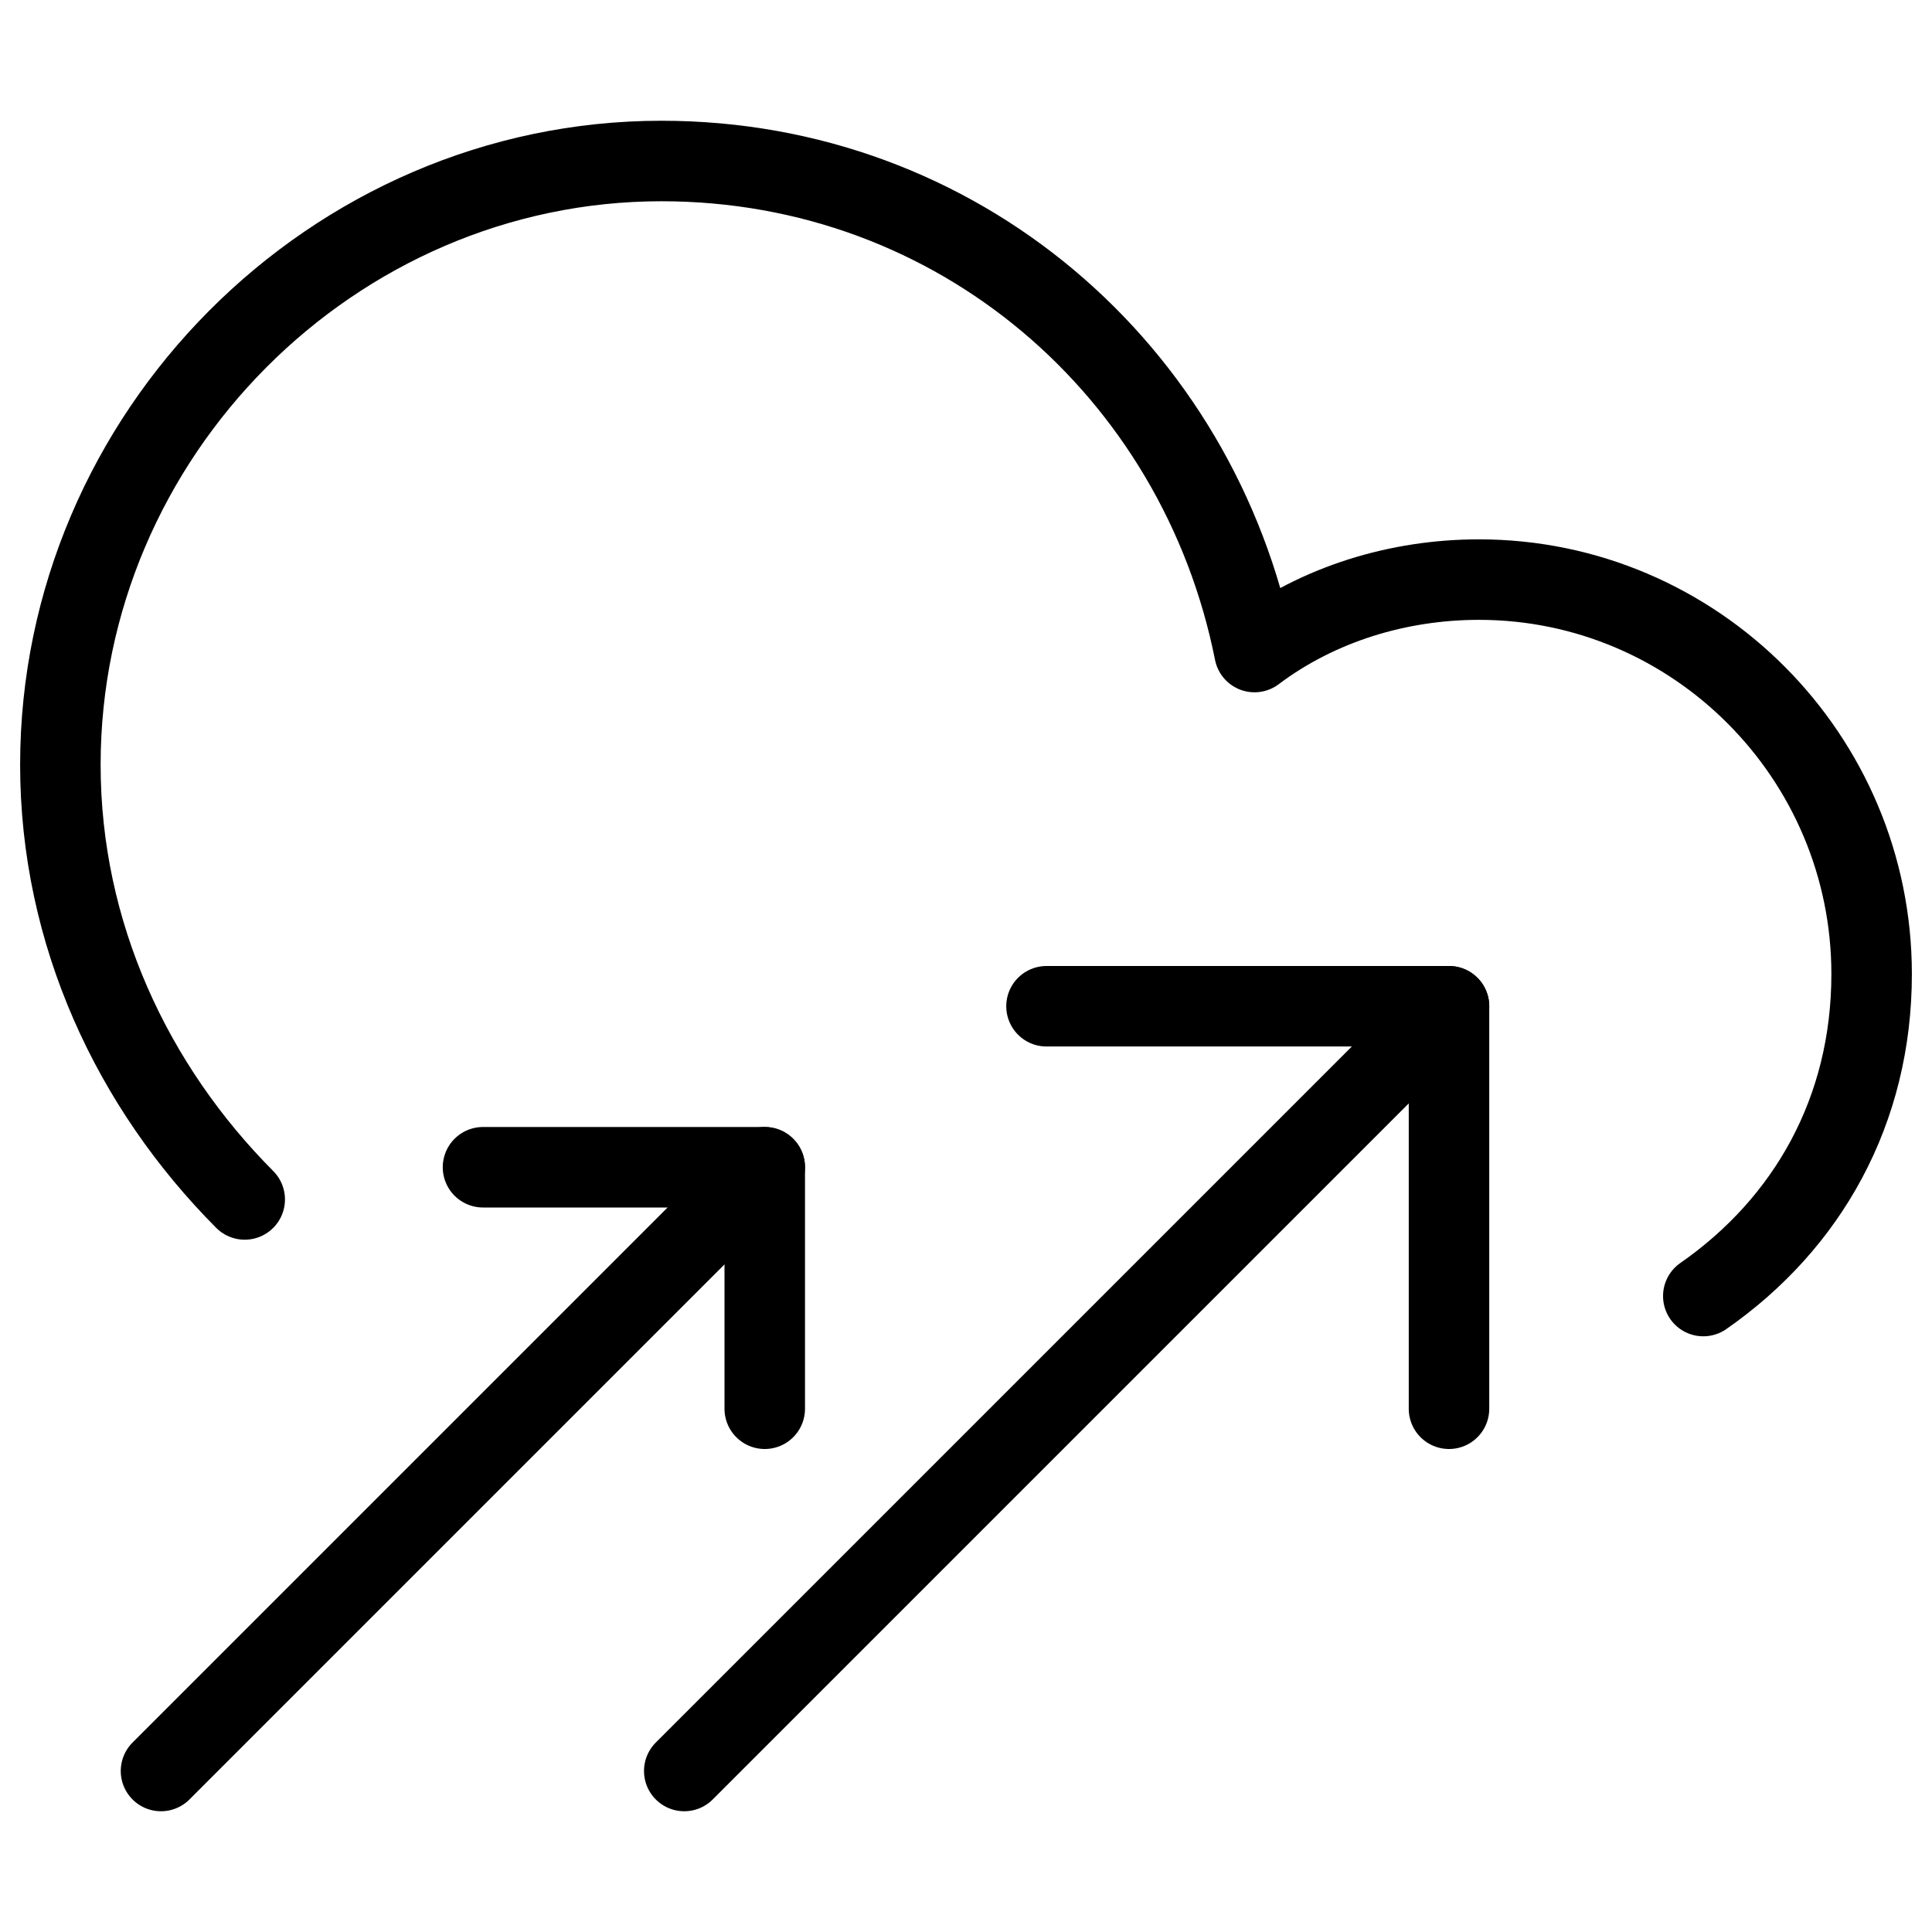
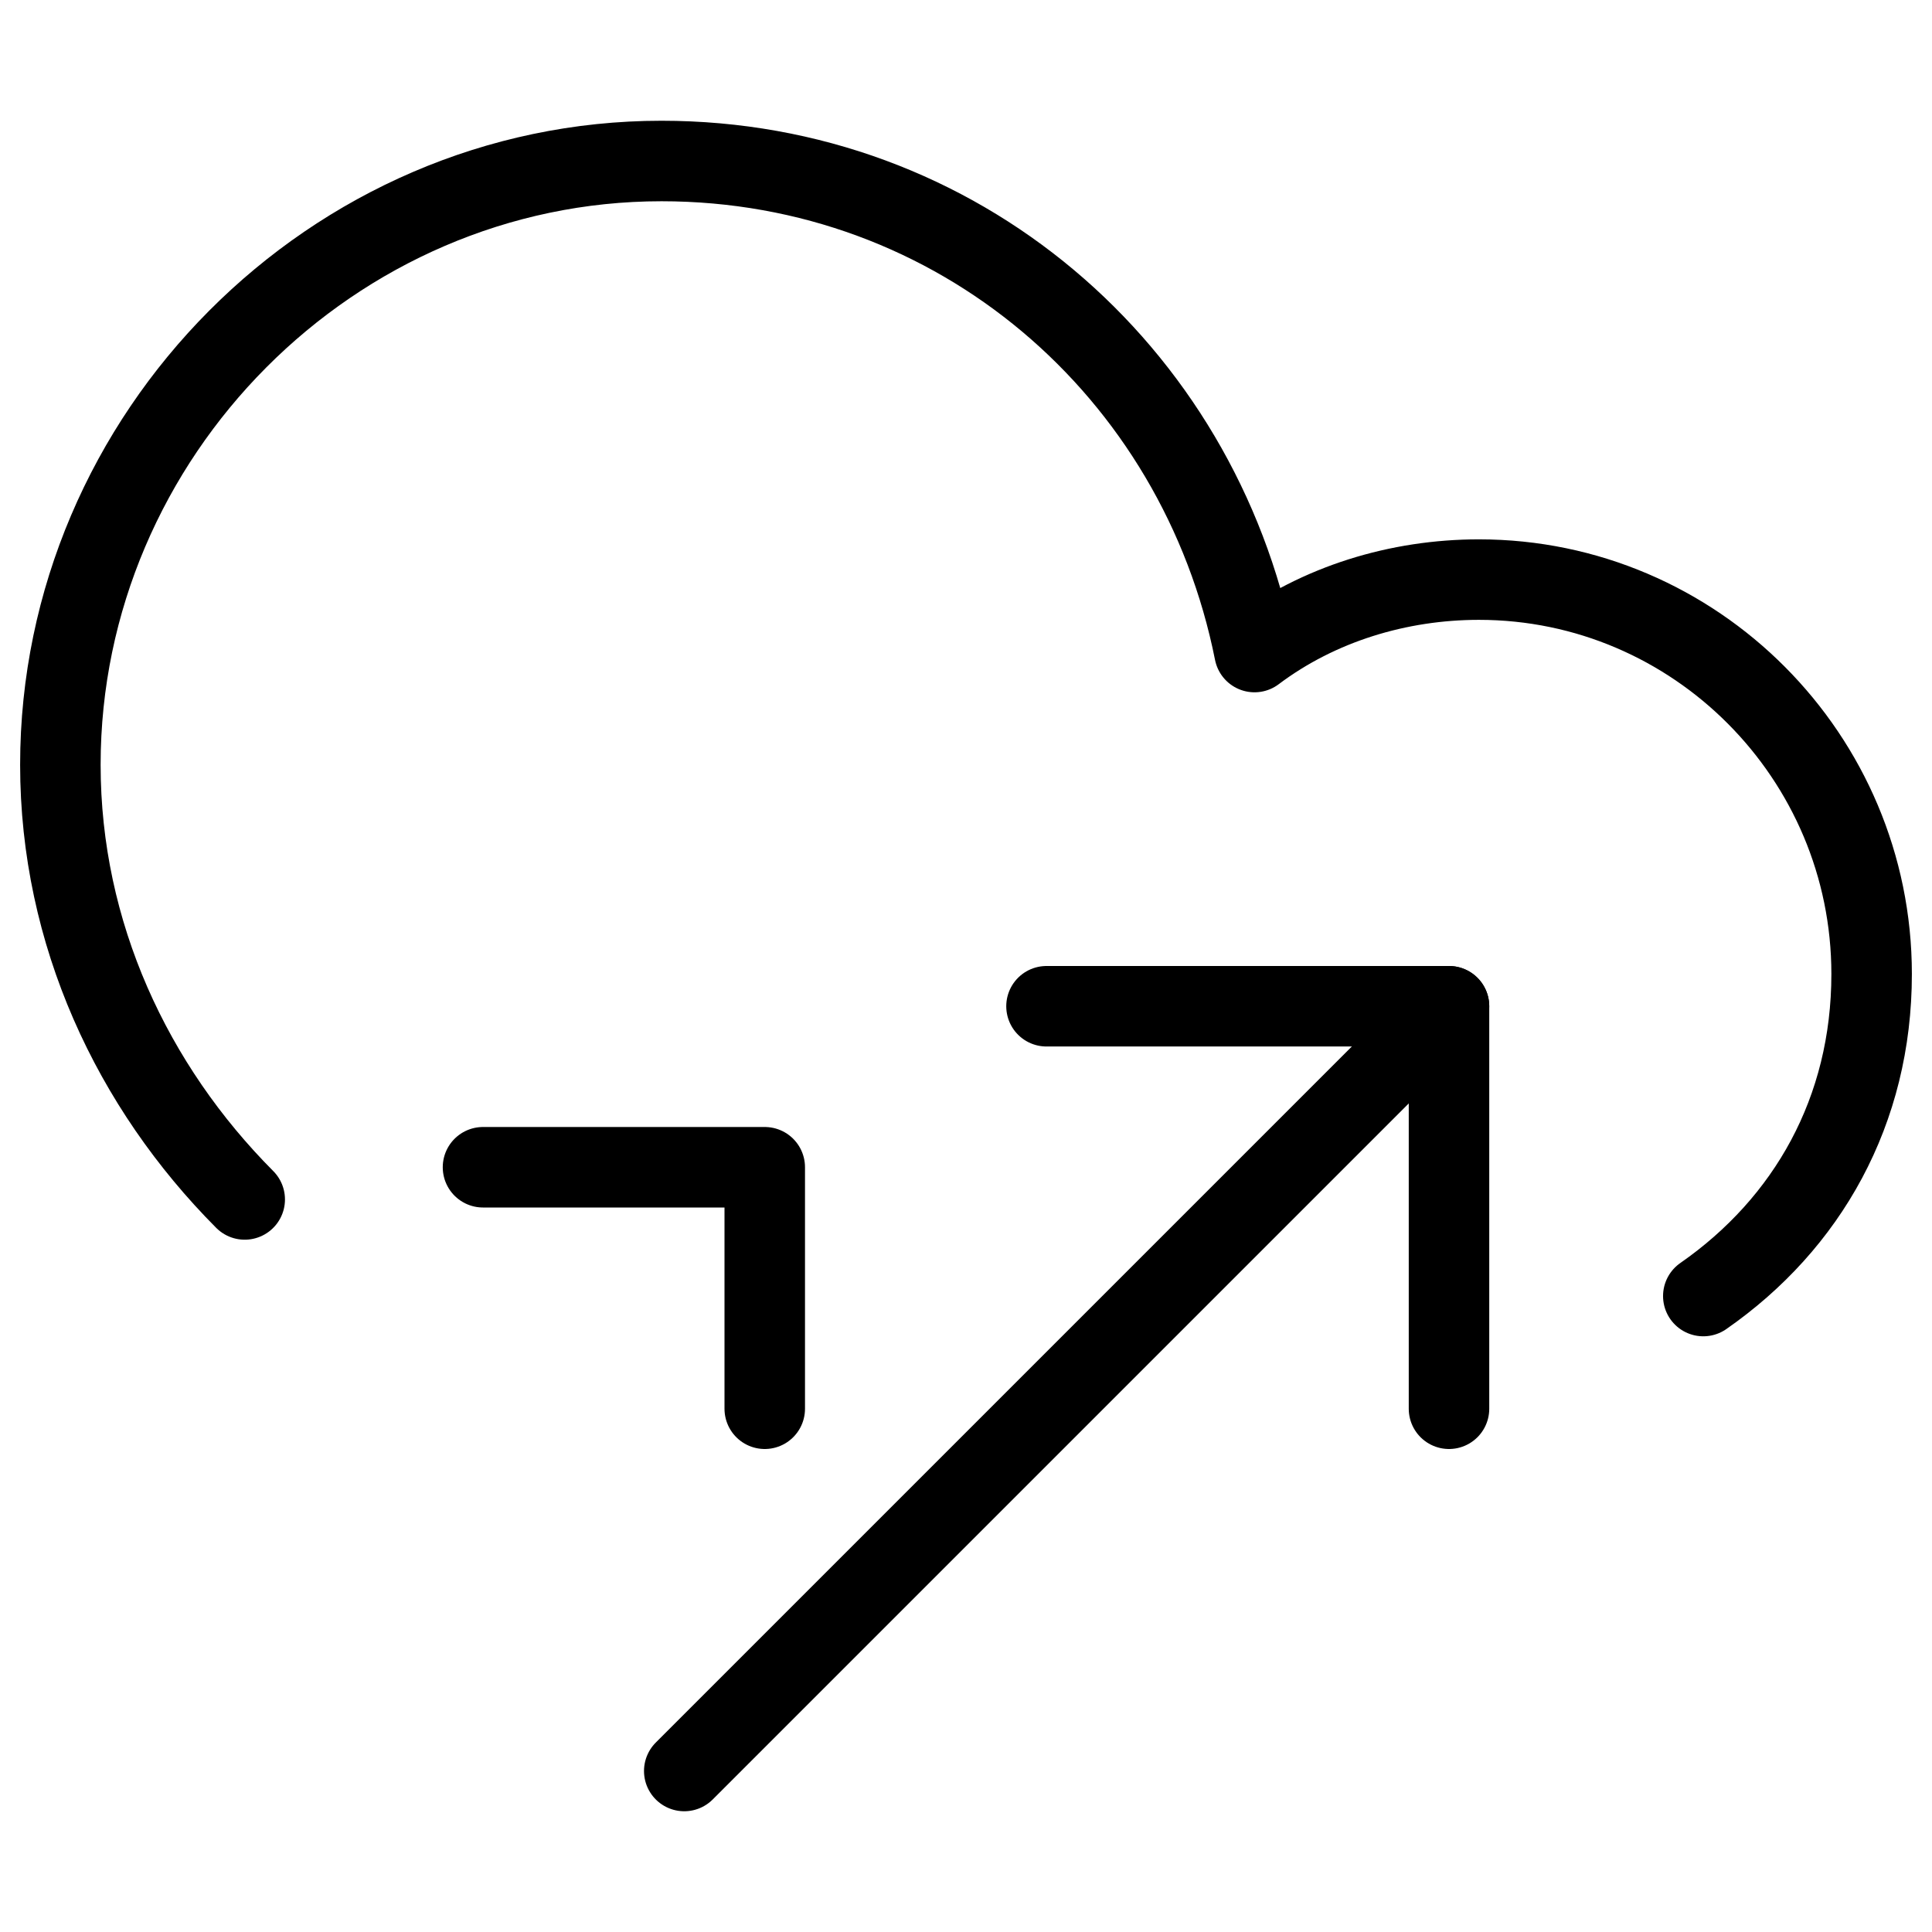
<svg xmlns="http://www.w3.org/2000/svg" fill="none" viewBox="0 0 24 24">
-   <path stroke="#000000" stroke-linecap="round" stroke-linejoin="round" stroke-miterlimit="10" d="m2 22 7.5 -7.5" stroke-width="1" />
  <path stroke="#000000" stroke-linecap="round" stroke-linejoin="round" stroke-miterlimit="10" d="M6 14.5h3.5v3" stroke-width="1" />
  <path stroke="#000000" stroke-linecap="round" stroke-linejoin="round" stroke-miterlimit="10" d="m8.5 22 9.5 -9.5" stroke-width="1" />
  <path stroke="#000000" stroke-linecap="round" stroke-linejoin="round" stroke-miterlimit="10" d="M13 12.5h5v5" stroke-width="1" />
  <path stroke="#000000" stroke-linecap="round" stroke-linejoin="round" stroke-miterlimit="10" d="M21.159 16.1c1.294 -0.9 2.091 -2.3 2.091 -4 0 -2.7 -2.19 -4.9 -4.878 -4.9 -0.996 0 -1.991 0.3 -2.788 0.9C14.887 4.6 11.9 2 8.217 2 4.135 2 0.75 5.4 0.75 9.5c0 2.1 0.896 4 2.29 5.4" stroke-width="1" />
</svg>